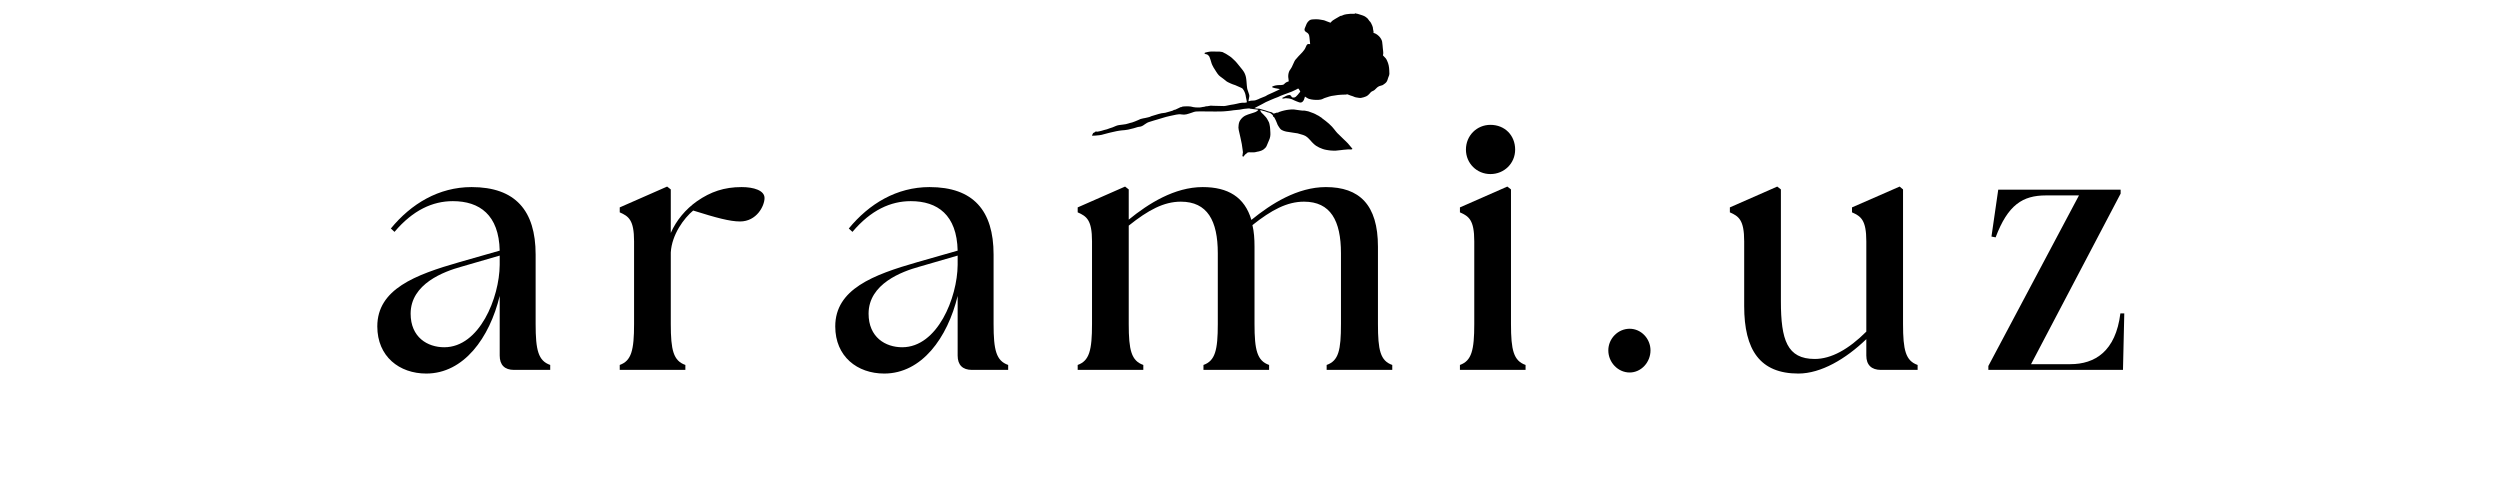
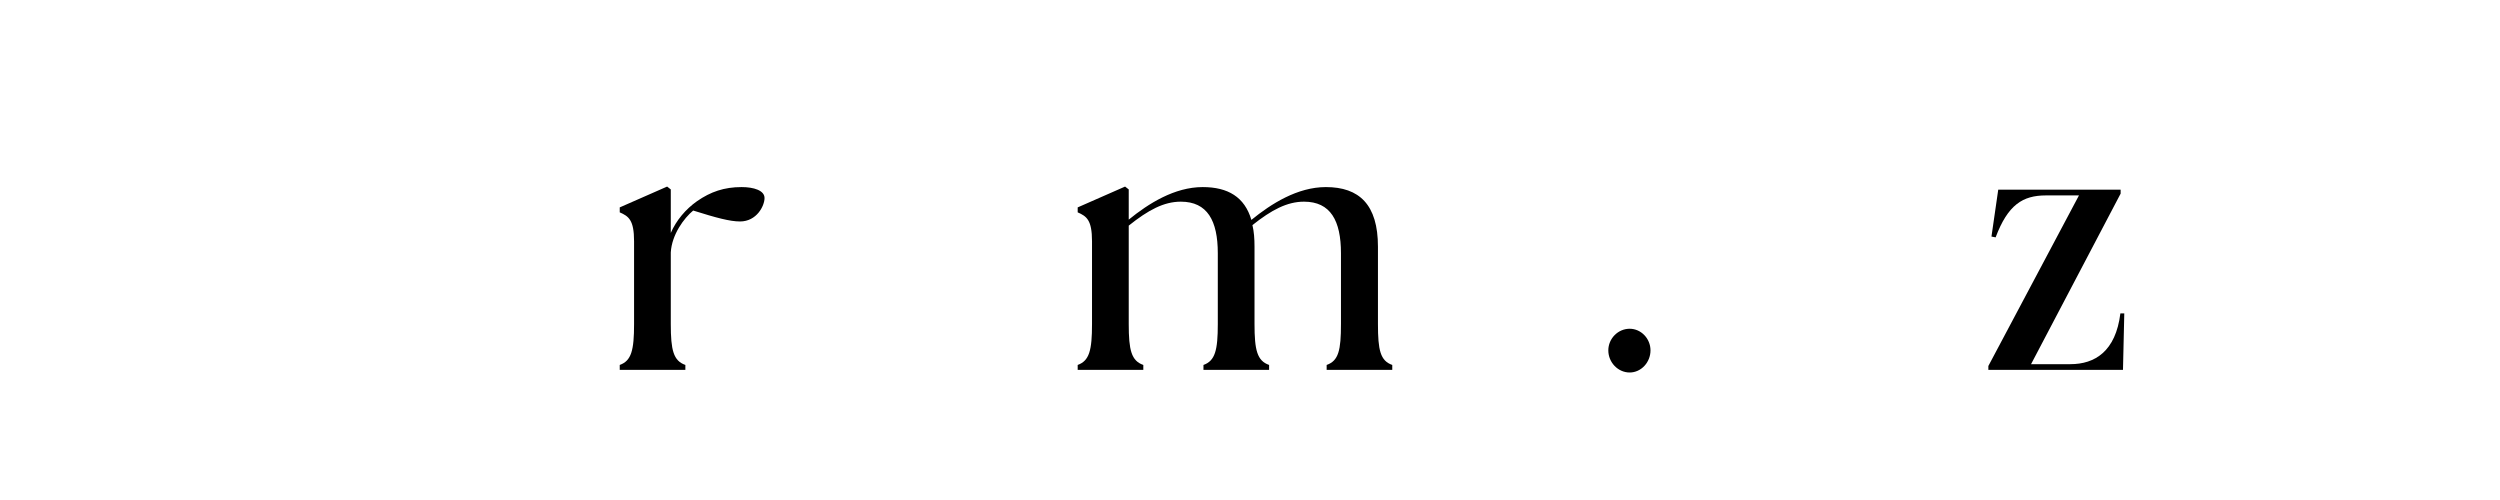
<svg xmlns="http://www.w3.org/2000/svg" width="200" zoomAndPan="magnify" viewBox="0 0 150 30" height="40" preserveAspectRatio="xMidYMid meet" version="1.0">
  <defs>
    <g />
    <clipPath id="ba771464f7">
      <path d="M 65 0 L 84 0 L 84 10 L 65 10 Z M 65 0 " clip-rule="nonzero" />
    </clipPath>
    <clipPath id="6be880855b">
      <path d="M 84.531 2.266 L 78.48 14.66 L 65.438 8.293 L 71.484 -4.098 Z M 84.531 2.266 " clip-rule="nonzero" />
    </clipPath>
    <clipPath id="33f5ec2a43">
-       <path d="M 84.531 2.266 L 78.48 14.66 L 65.438 8.293 L 71.484 -4.098 Z M 84.531 2.266 " clip-rule="nonzero" />
-     </clipPath>
+       </clipPath>
  </defs>
  <g clip-path="url(#ba771464f7)">
    <g clip-path="url(#6be880855b)">
      <g clip-path="url(#33f5ec2a43)">
        <path fill="#000000" d="M 83.348 4.516 C 83.355 4.488 83.363 4.457 83.363 4.43 C 83.363 4.355 83.359 4.281 83.355 4.207 C 83.348 4.016 83.312 3.824 83.227 3.648 C 83.199 3.594 83.18 3.535 83.137 3.492 C 83.086 3.438 83.031 3.379 82.977 3.324 C 83 3.234 83.004 3.152 82.988 3.062 C 82.977 3.008 82.977 2.949 82.969 2.895 C 82.965 2.832 82.961 2.773 82.953 2.715 C 82.949 2.672 82.941 2.629 82.938 2.59 C 82.93 2.539 82.934 2.488 82.914 2.445 C 82.883 2.371 82.852 2.297 82.801 2.242 C 82.703 2.125 82.586 2.027 82.438 1.98 C 82.422 1.977 82.41 1.965 82.398 1.961 C 82.422 1.922 82.418 1.922 82.41 1.887 C 82.398 1.844 82.387 1.797 82.383 1.75 C 82.379 1.672 82.367 1.598 82.332 1.531 C 82.289 1.43 82.246 1.324 82.156 1.25 C 82.148 1.242 82.148 1.23 82.141 1.223 C 82.109 1.184 82.082 1.145 82.051 1.105 C 82.023 1.078 81.992 1.055 81.965 1.035 C 81.941 1.016 81.914 0.996 81.891 0.984 C 81.754 0.91 81.605 0.883 81.465 0.832 C 81.449 0.824 81.434 0.824 81.418 0.824 C 81.406 0.82 81.391 0.824 81.379 0.816 C 81.348 0.793 81.312 0.805 81.277 0.805 C 81.273 0.805 81.27 0.809 81.27 0.812 C 81.277 0.816 81.285 0.824 81.297 0.832 C 81.199 0.836 81.109 0.816 81.016 0.828 C 80.938 0.84 80.855 0.84 80.773 0.855 C 80.684 0.871 80.594 0.891 80.512 0.938 C 80.496 0.949 80.473 0.945 80.453 0.949 C 80.441 0.953 80.426 0.953 80.414 0.961 C 80.375 0.98 80.344 1.004 80.305 1.023 C 80.242 1.062 80.176 1.098 80.109 1.137 C 80.016 1.191 79.922 1.246 79.855 1.336 C 79.848 1.348 79.836 1.355 79.828 1.363 C 79.734 1.328 79.648 1.293 79.559 1.262 C 79.512 1.242 79.465 1.219 79.414 1.211 C 79.27 1.188 79.121 1.152 78.973 1.156 C 78.883 1.16 78.797 1.156 78.711 1.168 C 78.656 1.176 78.598 1.195 78.559 1.227 C 78.492 1.281 78.434 1.348 78.398 1.426 C 78.359 1.516 78.32 1.609 78.285 1.703 C 78.262 1.77 78.266 1.836 78.32 1.887 C 78.344 1.906 78.367 1.926 78.395 1.941 C 78.469 1.98 78.523 2.039 78.547 2.125 C 78.555 2.16 78.562 2.199 78.566 2.234 C 78.582 2.371 78.598 2.508 78.609 2.648 C 78.598 2.645 78.594 2.645 78.586 2.645 C 78.48 2.637 78.441 2.629 78.383 2.738 C 78.359 2.781 78.348 2.824 78.328 2.863 C 78.305 2.91 78.285 2.953 78.254 2.992 C 78.184 3.082 78.117 3.172 78.031 3.25 C 77.988 3.289 77.949 3.332 77.91 3.375 C 77.844 3.449 77.777 3.527 77.711 3.602 C 77.691 3.625 77.68 3.648 77.668 3.676 C 77.613 3.793 77.562 3.914 77.504 4.031 C 77.484 4.074 77.457 4.113 77.43 4.152 C 77.406 4.191 77.371 4.227 77.355 4.27 C 77.293 4.418 77.277 4.574 77.309 4.734 C 77.316 4.781 77.32 4.828 77.324 4.875 C 77.316 4.879 77.316 4.883 77.316 4.883 C 77.305 4.887 77.297 4.891 77.289 4.895 C 77.195 4.918 77.117 4.969 77.051 5.043 C 77.035 5.062 77.008 5.078 76.98 5.086 C 76.938 5.098 76.895 5.102 76.852 5.105 C 76.812 5.109 76.773 5.102 76.734 5.105 C 76.664 5.109 76.594 5.113 76.523 5.129 C 76.465 5.141 76.41 5.164 76.352 5.184 C 76.34 5.188 76.328 5.207 76.332 5.219 C 76.332 5.23 76.348 5.246 76.359 5.25 C 76.402 5.266 76.449 5.277 76.496 5.289 C 76.578 5.305 76.668 5.316 76.75 5.336 C 76.762 5.336 76.773 5.344 76.793 5.352 C 76.746 5.379 76.711 5.398 76.672 5.414 C 76.578 5.461 76.488 5.504 76.395 5.543 C 76.285 5.594 76.176 5.641 76.066 5.691 C 76.016 5.715 75.973 5.75 75.926 5.773 C 75.812 5.82 75.699 5.863 75.586 5.91 C 75.559 5.922 75.531 5.938 75.508 5.949 C 75.398 6 75.285 6.039 75.16 6.035 C 75.09 6.031 75.023 6.043 74.953 6.066 C 74.941 6.07 74.93 6.07 74.914 6.074 C 74.914 6.062 74.91 6.051 74.91 6.043 C 74.918 5.996 74.926 5.945 74.938 5.898 C 74.957 5.82 74.973 5.742 74.945 5.664 C 74.926 5.594 74.902 5.523 74.875 5.453 C 74.832 5.348 74.816 5.238 74.809 5.125 C 74.793 4.957 74.789 4.785 74.754 4.617 C 74.719 4.461 74.652 4.324 74.555 4.199 C 74.477 4.098 74.395 3.996 74.312 3.898 C 74.25 3.82 74.188 3.742 74.117 3.668 C 74.066 3.613 74.008 3.566 73.953 3.512 C 73.902 3.457 73.84 3.414 73.777 3.371 C 73.668 3.305 73.57 3.227 73.449 3.176 C 73.422 3.164 73.398 3.145 73.371 3.133 C 73.359 3.125 73.348 3.121 73.336 3.121 C 73.301 3.113 73.27 3.109 73.234 3.105 C 73.219 3.102 73.203 3.098 73.184 3.098 C 73.133 3.098 73.082 3.102 73.031 3.098 C 72.957 3.098 72.887 3.09 72.812 3.09 C 72.645 3.082 72.48 3.109 72.316 3.156 C 72.312 3.16 72.305 3.16 72.297 3.164 C 72.266 3.18 72.262 3.211 72.293 3.227 C 72.316 3.242 72.344 3.246 72.371 3.254 C 72.391 3.258 72.414 3.258 72.43 3.266 C 72.488 3.312 72.551 3.355 72.574 3.43 C 72.609 3.531 72.652 3.633 72.676 3.738 C 72.707 3.863 72.77 3.969 72.828 4.078 C 72.84 4.105 72.859 4.125 72.875 4.148 C 72.91 4.207 72.945 4.262 72.98 4.316 C 73.027 4.387 73.074 4.457 73.129 4.516 C 73.176 4.566 73.238 4.605 73.293 4.648 C 73.371 4.711 73.457 4.762 73.527 4.828 C 73.617 4.918 73.734 4.953 73.84 5.008 C 73.926 5.055 74.023 5.074 74.113 5.109 C 74.234 5.16 74.355 5.219 74.477 5.27 C 74.547 5.297 74.59 5.352 74.621 5.414 C 74.695 5.539 74.738 5.676 74.754 5.82 C 74.766 5.902 74.789 5.984 74.805 6.066 C 74.809 6.09 74.812 6.117 74.812 6.141 C 74.742 6.164 74.676 6.168 74.605 6.164 C 74.578 6.164 74.551 6.16 74.527 6.164 C 74.422 6.18 74.312 6.191 74.215 6.223 C 74.098 6.258 73.977 6.266 73.855 6.289 C 73.75 6.312 73.645 6.332 73.539 6.352 C 73.508 6.355 73.477 6.363 73.441 6.363 C 73.23 6.359 73.016 6.352 72.801 6.348 C 72.758 6.348 72.711 6.344 72.668 6.34 C 72.656 6.34 72.648 6.34 72.637 6.34 C 72.57 6.352 72.5 6.367 72.434 6.375 C 72.402 6.379 72.367 6.371 72.34 6.383 C 72.285 6.41 72.227 6.41 72.168 6.418 C 72.105 6.43 72.043 6.445 71.977 6.449 C 71.898 6.453 71.82 6.449 71.738 6.445 C 71.691 6.441 71.645 6.434 71.598 6.426 C 71.496 6.398 71.395 6.379 71.289 6.379 C 71.223 6.375 71.152 6.383 71.082 6.383 C 71.012 6.387 70.941 6.387 70.879 6.426 C 70.871 6.43 70.859 6.434 70.848 6.43 C 70.82 6.426 70.805 6.438 70.785 6.453 C 70.773 6.461 70.758 6.469 70.746 6.473 C 70.676 6.508 70.609 6.539 70.539 6.57 C 70.516 6.582 70.488 6.594 70.457 6.59 C 70.449 6.586 70.434 6.594 70.43 6.598 C 70.402 6.625 70.371 6.633 70.34 6.645 C 70.289 6.656 70.242 6.672 70.195 6.688 C 70.121 6.707 70.047 6.73 69.973 6.75 C 69.938 6.762 69.902 6.773 69.867 6.773 C 69.746 6.777 69.629 6.809 69.512 6.84 C 69.367 6.879 69.227 6.926 69.086 6.969 C 69.074 6.973 69.066 6.977 69.055 6.98 C 68.988 7.023 68.914 7.031 68.84 7.051 C 68.758 7.074 68.672 7.086 68.59 7.102 C 68.48 7.117 68.379 7.156 68.285 7.207 C 68.168 7.266 68.047 7.301 67.926 7.348 C 67.914 7.352 67.902 7.352 67.895 7.355 C 67.832 7.371 67.77 7.383 67.711 7.406 C 67.605 7.445 67.496 7.461 67.387 7.473 C 67.305 7.48 67.223 7.488 67.145 7.504 C 67.082 7.512 67.027 7.531 66.969 7.551 C 66.895 7.578 66.824 7.613 66.754 7.641 C 66.695 7.664 66.633 7.676 66.578 7.699 C 66.469 7.75 66.359 7.773 66.246 7.801 C 66.199 7.812 66.152 7.828 66.105 7.844 C 66.062 7.855 66.02 7.867 65.977 7.875 C 65.93 7.887 65.883 7.895 65.832 7.902 C 65.82 7.902 65.805 7.902 65.793 7.895 C 65.758 7.879 65.738 7.883 65.715 7.91 C 65.707 7.918 65.699 7.93 65.688 7.934 C 65.613 7.961 65.555 8.008 65.512 8.07 C 65.504 8.082 65.496 8.098 65.5 8.109 C 65.504 8.129 65.52 8.145 65.543 8.141 C 65.598 8.141 65.656 8.141 65.711 8.137 C 65.887 8.121 66.066 8.113 66.238 8.051 C 66.25 8.047 66.262 8.043 66.273 8.043 C 66.348 8.023 66.422 8.004 66.496 7.984 C 66.551 7.973 66.602 7.957 66.656 7.945 C 66.766 7.918 66.879 7.895 66.988 7.871 C 67.09 7.855 67.191 7.832 67.293 7.824 C 67.426 7.812 67.559 7.805 67.688 7.777 C 67.801 7.75 67.91 7.727 68.023 7.695 C 68.105 7.676 68.188 7.645 68.27 7.621 C 68.293 7.613 68.316 7.609 68.34 7.609 C 68.465 7.602 68.566 7.551 68.66 7.477 C 68.699 7.445 68.742 7.422 68.785 7.395 C 68.871 7.336 68.973 7.312 69.07 7.281 C 69.188 7.238 69.312 7.211 69.434 7.172 C 69.551 7.137 69.668 7.102 69.785 7.066 C 69.918 7.027 70.047 6.988 70.184 6.961 C 70.312 6.938 70.441 6.906 70.57 6.879 C 70.68 6.855 70.789 6.848 70.902 6.867 C 70.996 6.883 71.094 6.883 71.188 6.859 C 71.285 6.836 71.383 6.801 71.48 6.77 C 71.586 6.73 71.691 6.691 71.809 6.688 C 71.879 6.688 71.953 6.684 72.023 6.684 C 72.191 6.684 72.363 6.688 72.531 6.688 C 72.656 6.688 72.785 6.691 72.91 6.691 C 73.023 6.691 73.133 6.691 73.246 6.688 C 73.344 6.684 73.438 6.684 73.535 6.672 C 73.656 6.656 73.777 6.656 73.895 6.633 C 73.969 6.617 74.043 6.613 74.121 6.605 C 74.207 6.598 74.297 6.59 74.387 6.578 C 74.434 6.57 74.48 6.559 74.531 6.551 C 74.57 6.543 74.609 6.539 74.648 6.531 C 74.688 6.527 74.73 6.52 74.77 6.52 C 74.859 6.523 74.945 6.48 75.031 6.527 C 75.039 6.527 75.047 6.527 75.055 6.527 C 75.184 6.543 75.309 6.559 75.438 6.574 C 75.453 6.578 75.469 6.582 75.496 6.59 C 75.48 6.609 75.469 6.625 75.457 6.641 C 75.398 6.695 75.324 6.727 75.25 6.75 C 75.125 6.793 75 6.828 74.875 6.871 C 74.762 6.91 74.656 6.961 74.566 7.039 C 74.449 7.145 74.355 7.266 74.328 7.426 C 74.324 7.457 74.32 7.488 74.316 7.516 C 74.301 7.613 74.301 7.703 74.324 7.801 C 74.363 7.957 74.398 8.113 74.43 8.27 C 74.457 8.395 74.484 8.52 74.508 8.645 C 74.527 8.762 74.547 8.879 74.559 8.996 C 74.566 9.078 74.594 9.16 74.555 9.242 C 74.555 9.246 74.555 9.25 74.555 9.254 C 74.57 9.281 74.559 9.305 74.547 9.328 C 74.535 9.348 74.539 9.363 74.555 9.375 C 74.566 9.383 74.578 9.391 74.598 9.406 C 74.629 9.367 74.656 9.332 74.684 9.301 C 74.703 9.277 74.723 9.246 74.758 9.238 C 74.77 9.234 74.781 9.223 74.789 9.211 C 74.828 9.156 74.887 9.137 74.949 9.137 C 75.016 9.133 75.086 9.137 75.152 9.141 C 75.215 9.141 75.281 9.145 75.344 9.125 C 75.398 9.105 75.453 9.102 75.508 9.09 C 75.648 9.055 75.781 9.016 75.883 8.906 C 75.887 8.902 75.895 8.898 75.898 8.891 C 75.949 8.855 75.977 8.805 76 8.75 C 76.047 8.641 76.09 8.531 76.137 8.426 C 76.207 8.281 76.234 8.129 76.223 7.969 C 76.211 7.816 76.215 7.66 76.18 7.508 C 76.168 7.453 76.16 7.391 76.137 7.34 C 76.105 7.266 76.059 7.199 76.023 7.129 C 75.973 7.039 75.891 6.969 75.824 6.891 C 75.797 6.855 75.758 6.828 75.727 6.797 C 75.668 6.746 75.637 6.684 75.605 6.613 C 75.633 6.613 75.66 6.617 75.684 6.621 C 75.719 6.629 75.75 6.641 75.781 6.652 C 75.848 6.668 75.918 6.68 75.98 6.707 C 76.023 6.727 76.059 6.746 76.105 6.75 C 76.207 6.762 76.277 6.824 76.348 6.891 C 76.363 6.906 76.375 6.926 76.383 6.945 C 76.387 6.957 76.383 6.973 76.383 6.992 C 76.418 7 76.441 7.027 76.465 7.059 C 76.527 7.168 76.574 7.277 76.621 7.395 C 76.645 7.453 76.66 7.516 76.703 7.566 C 76.73 7.598 76.75 7.637 76.773 7.672 C 76.809 7.723 76.844 7.77 76.898 7.797 C 77.027 7.867 77.168 7.902 77.312 7.918 C 77.395 7.93 77.48 7.941 77.562 7.957 C 77.59 7.961 77.613 7.965 77.637 7.969 C 77.707 7.98 77.781 7.984 77.852 8 C 77.965 8.027 78.074 8.062 78.188 8.098 C 78.234 8.113 78.277 8.129 78.316 8.152 C 78.434 8.223 78.531 8.312 78.617 8.414 C 78.684 8.492 78.75 8.57 78.828 8.637 C 78.922 8.727 79.035 8.797 79.152 8.852 C 79.293 8.918 79.441 8.973 79.594 8.996 C 79.68 9.008 79.762 9.027 79.844 9.031 C 79.969 9.035 80.094 9.055 80.223 9.031 C 80.309 9.016 80.395 9.012 80.48 9.004 C 80.52 9 80.559 8.988 80.602 8.988 C 80.691 8.977 80.781 8.969 80.871 8.965 C 80.918 8.961 80.969 8.961 81.012 8.969 C 81.055 8.977 81.09 8.965 81.125 8.953 C 81.148 8.945 81.148 8.93 81.133 8.91 C 81.051 8.809 80.969 8.707 80.879 8.609 C 80.805 8.527 80.719 8.449 80.637 8.371 C 80.535 8.27 80.43 8.172 80.328 8.07 C 80.27 8.016 80.211 7.961 80.164 7.898 C 80.082 7.797 80.008 7.695 79.922 7.602 C 79.805 7.473 79.672 7.363 79.535 7.254 C 79.461 7.199 79.387 7.145 79.312 7.086 C 79.305 7.082 79.297 7.074 79.293 7.066 C 79.285 7.051 79.273 7.043 79.254 7.039 C 79.246 7.039 79.234 7.031 79.227 7.023 C 79.16 6.973 79.094 6.93 79.016 6.898 C 79.012 6.898 79.004 6.891 78.996 6.887 C 78.938 6.855 78.879 6.82 78.816 6.797 C 78.715 6.754 78.609 6.719 78.508 6.684 C 78.496 6.68 78.484 6.676 78.473 6.676 C 78.426 6.668 78.379 6.656 78.332 6.648 C 78.305 6.645 78.277 6.633 78.25 6.637 C 78.168 6.645 78.09 6.629 78.012 6.621 C 77.93 6.609 77.844 6.602 77.758 6.586 C 77.672 6.57 77.582 6.559 77.496 6.566 C 77.438 6.57 77.379 6.574 77.324 6.582 C 77.234 6.594 77.141 6.605 77.051 6.629 C 76.957 6.648 76.863 6.68 76.77 6.711 C 76.758 6.715 76.746 6.719 76.738 6.723 C 76.703 6.75 76.664 6.77 76.621 6.754 C 76.613 6.754 76.602 6.762 76.594 6.762 C 76.547 6.777 76.5 6.793 76.453 6.809 C 76.422 6.82 76.398 6.812 76.375 6.789 C 76.348 6.754 76.309 6.738 76.262 6.727 C 76.188 6.711 76.109 6.691 76.035 6.664 C 75.945 6.629 75.859 6.602 75.77 6.582 C 75.707 6.57 75.648 6.547 75.59 6.531 C 75.578 6.527 75.57 6.523 75.562 6.523 C 75.508 6.52 75.457 6.516 75.402 6.512 C 75.355 6.504 75.309 6.496 75.262 6.488 C 75.32 6.453 75.383 6.43 75.438 6.398 C 75.531 6.352 75.625 6.305 75.715 6.254 C 75.793 6.211 75.875 6.168 75.953 6.125 C 75.961 6.121 75.969 6.117 75.98 6.113 C 76.07 6.07 76.16 6.031 76.254 5.992 C 76.324 5.961 76.395 5.93 76.469 5.902 C 76.539 5.871 76.613 5.852 76.684 5.82 C 76.789 5.766 76.895 5.723 77.004 5.684 C 77.172 5.621 77.34 5.562 77.508 5.496 C 77.594 5.461 77.676 5.418 77.762 5.379 C 77.797 5.359 77.828 5.34 77.867 5.32 C 77.883 5.312 77.906 5.309 77.922 5.332 C 77.949 5.379 77.98 5.426 78.008 5.473 C 78.02 5.488 78.016 5.504 78 5.52 C 77.973 5.555 77.945 5.59 77.914 5.625 C 77.898 5.645 77.887 5.66 77.871 5.68 C 77.84 5.711 77.809 5.742 77.781 5.773 C 77.754 5.809 77.719 5.828 77.68 5.844 C 77.633 5.859 77.586 5.855 77.539 5.844 C 77.504 5.836 77.496 5.801 77.477 5.773 C 77.449 5.738 77.418 5.695 77.363 5.699 C 77.297 5.703 77.23 5.723 77.168 5.754 C 77.125 5.777 77.082 5.801 77.039 5.824 C 77.012 5.836 76.98 5.844 76.953 5.859 C 76.945 5.867 76.938 5.887 76.938 5.902 C 76.938 5.906 76.961 5.918 76.973 5.918 C 77.008 5.914 77.047 5.906 77.082 5.902 C 77.102 5.898 77.121 5.891 77.145 5.891 C 77.266 5.895 77.391 5.91 77.508 5.953 C 77.547 5.965 77.586 5.992 77.629 6.012 C 77.688 6.039 77.746 6.062 77.805 6.086 C 77.855 6.105 77.902 6.125 77.953 6.141 C 78.031 6.164 78.102 6.156 78.164 6.094 C 78.227 6.027 78.258 5.949 78.277 5.863 C 78.281 5.84 78.289 5.82 78.297 5.793 C 78.328 5.812 78.352 5.832 78.379 5.848 C 78.426 5.879 78.477 5.91 78.531 5.93 C 78.719 5.988 78.914 6 79.105 5.992 C 79.203 5.984 79.301 5.973 79.387 5.922 C 79.414 5.906 79.441 5.891 79.473 5.883 C 79.566 5.852 79.656 5.824 79.75 5.793 C 79.797 5.781 79.84 5.766 79.887 5.758 C 80.016 5.734 80.148 5.715 80.281 5.699 C 80.414 5.684 80.551 5.68 80.688 5.676 C 80.727 5.676 80.766 5.676 80.805 5.664 C 80.82 5.656 80.844 5.656 80.859 5.664 C 80.961 5.711 81.066 5.742 81.176 5.777 C 81.211 5.789 81.242 5.809 81.277 5.82 C 81.359 5.852 81.449 5.852 81.535 5.871 C 81.582 5.883 81.629 5.879 81.676 5.871 C 81.777 5.852 81.879 5.824 81.973 5.781 C 82.047 5.746 82.109 5.695 82.16 5.633 C 82.215 5.566 82.27 5.496 82.355 5.465 C 82.445 5.434 82.512 5.371 82.57 5.305 C 82.648 5.219 82.738 5.164 82.848 5.141 C 82.906 5.125 82.965 5.113 83.012 5.07 C 83.027 5.055 83.043 5.047 83.062 5.035 C 83.148 4.977 83.215 4.906 83.246 4.805 C 83.273 4.707 83.312 4.609 83.348 4.516 Z M 83.348 4.516 " fill-opacity="1" fill-rule="nonzero" />
      </g>
    </g>
  </g>
  <g fill="#000000" fill-opacity="1">
    <g transform="translate(21.982, 22.194)">
      <g>
-         <path d="M 8.859 0 L 11.031 0 L 11.031 -0.297 C 10.312 -0.547 10.156 -1.188 10.156 -2.75 L 10.156 -6.922 C 10.156 -9.562 8.938 -10.969 6.312 -10.969 C 4.344 -10.969 2.688 -9.969 1.469 -8.484 L 1.688 -8.281 C 2.797 -9.594 3.984 -10.125 5.188 -10.125 C 6.797 -10.125 7.953 -9.297 8 -7.156 L 5.594 -6.469 C 2.922 -5.703 0.656 -4.844 0.656 -2.609 C 0.656 -0.797 1.984 0.219 3.594 0.219 C 5.844 0.219 7.391 -1.922 8 -4.438 L 8 -0.859 C 8 -0.297 8.297 0 8.859 0 Z M 2.656 -3.375 C 2.656 -5.172 4.672 -5.906 5.688 -6.188 L 8 -6.859 L 8 -6.297 C 7.984 -4.344 6.797 -1.359 4.672 -1.359 C 3.672 -1.359 2.656 -1.953 2.656 -3.375 Z M 2.656 -3.375 " />
-       </g>
+         </g>
    </g>
  </g>
  <g fill="#000000" fill-opacity="1">
    <g transform="translate(36.575, 22.194)">
      <g>
        <path d="M 0.609 0 L 4.547 0 L 4.547 -0.297 C 3.828 -0.547 3.672 -1.188 3.672 -2.75 L 3.672 -7.047 C 3.734 -8.125 4.469 -9.109 5.016 -9.562 C 6.406 -9.125 7.219 -8.906 7.828 -8.906 C 8.828 -8.906 9.297 -9.844 9.297 -10.312 C 9.297 -10.766 8.656 -10.969 7.922 -10.969 C 6.875 -10.969 6.062 -10.688 5.25 -10.125 C 4.562 -9.641 4 -8.969 3.672 -8.219 L 3.672 -10.828 L 3.453 -11 L 0.609 -9.75 L 0.609 -9.453 C 1.141 -9.219 1.469 -9 1.469 -7.719 L 1.469 -2.75 C 1.469 -1.188 1.312 -0.547 0.609 -0.297 Z M 0.609 0 " />
      </g>
    </g>
  </g>
  <g fill="#000000" fill-opacity="1">
    <g transform="translate(49.459, 22.194)">
      <g>
-         <path d="M 8.859 0 L 11.031 0 L 11.031 -0.297 C 10.312 -0.547 10.156 -1.188 10.156 -2.75 L 10.156 -6.922 C 10.156 -9.562 8.938 -10.969 6.312 -10.969 C 4.344 -10.969 2.688 -9.969 1.469 -8.484 L 1.688 -8.281 C 2.797 -9.594 3.984 -10.125 5.188 -10.125 C 6.797 -10.125 7.953 -9.297 8 -7.156 L 5.594 -6.469 C 2.922 -5.703 0.656 -4.844 0.656 -2.609 C 0.656 -0.797 1.984 0.219 3.594 0.219 C 5.844 0.219 7.391 -1.922 8 -4.438 L 8 -0.859 C 8 -0.297 8.297 0 8.859 0 Z M 2.656 -3.375 C 2.656 -5.172 4.672 -5.906 5.688 -6.188 L 8 -6.859 L 8 -6.297 C 7.984 -4.344 6.797 -1.359 4.672 -1.359 C 3.672 -1.359 2.656 -1.953 2.656 -3.375 Z M 2.656 -3.375 " />
-       </g>
+         </g>
    </g>
  </g>
  <g fill="#000000" fill-opacity="1">
    <g transform="translate(64.052, 22.194)">
      <g>
        <path d="M 0.609 0 L 4.547 0 L 4.547 -0.297 C 3.828 -0.547 3.672 -1.188 3.672 -2.75 L 3.672 -8.656 C 4.844 -9.594 5.781 -10.094 6.797 -10.094 C 8.391 -10.094 9.016 -8.953 9.016 -7 L 9.016 -2.75 C 9.016 -1.188 8.859 -0.547 8.156 -0.297 L 8.156 0 L 12.094 0 L 12.094 -0.297 C 11.375 -0.547 11.219 -1.188 11.219 -2.75 L 11.219 -7.391 C 11.219 -7.875 11.188 -8.297 11.094 -8.688 C 12.234 -9.594 13.172 -10.094 14.188 -10.094 C 15.781 -10.094 16.406 -8.953 16.406 -7 L 16.406 -2.75 C 16.406 -1.188 16.266 -0.547 15.547 -0.297 L 15.547 0 L 19.484 0 L 19.484 -0.297 C 18.766 -0.547 18.625 -1.188 18.625 -2.75 L 18.625 -7.391 C 18.625 -9.922 17.5 -10.969 15.5 -10.969 C 13.797 -10.969 12.219 -9.969 11.031 -9 C 10.625 -10.375 9.625 -10.969 8.109 -10.969 C 6.422 -10.969 4.859 -9.984 3.672 -9.016 L 3.672 -10.828 L 3.453 -11 L 0.609 -9.75 L 0.609 -9.453 C 1.141 -9.219 1.469 -9 1.469 -7.719 L 1.469 -2.75 C 1.469 -1.188 1.312 -0.547 0.609 -0.297 Z M 0.609 0 " />
      </g>
    </g>
  </g>
  <g fill="#000000" fill-opacity="1">
    <g transform="translate(86.987, 22.194)">
      <g>
-         <path d="M 0.609 0 L 4.547 0 L 4.547 -0.297 C 3.828 -0.547 3.672 -1.188 3.672 -2.75 L 3.672 -10.828 L 3.453 -11 L 0.609 -9.75 L 0.609 -9.453 C 1.141 -9.219 1.469 -9 1.469 -7.719 L 1.469 -2.75 C 1.469 -1.188 1.312 -0.547 0.609 -0.297 Z M 0.969 -13.219 C 0.969 -12.391 1.625 -11.75 2.438 -11.75 C 3.266 -11.75 3.922 -12.391 3.922 -13.219 C 3.922 -14.062 3.312 -14.703 2.438 -14.703 C 1.625 -14.703 0.969 -14.062 0.969 -13.219 Z M 0.969 -13.219 " />
-       </g>
+         </g>
    </g>
  </g>
  <g fill="#000000" fill-opacity="1">
    <g transform="translate(95.311, 22.194)">
      <g>
        <path d="M 2.469 0.156 C 3.156 0.156 3.719 -0.453 3.719 -1.172 C 3.719 -1.875 3.156 -2.469 2.469 -2.469 C 1.766 -2.469 1.188 -1.875 1.188 -1.172 C 1.188 -0.453 1.766 0.156 2.469 0.156 Z M 2.469 0.156 " />
      </g>
    </g>
  </g>
  <g fill="#000000" fill-opacity="1">
    <g transform="translate(103.354, 22.194)">
      <g>
-         <path d="M 4.547 0.219 C 5.906 0.219 7.391 -0.656 8.625 -1.844 L 8.625 -0.859 C 8.625 -0.297 8.938 0 9.5 0 L 11.703 0 L 11.703 -0.297 C 10.984 -0.547 10.828 -1.188 10.828 -2.75 L 10.828 -10.828 L 10.625 -11 L 7.766 -9.75 L 7.766 -9.453 C 8.297 -9.219 8.625 -9 8.625 -7.719 L 8.625 -2.297 C 7.562 -1.234 6.516 -0.656 5.531 -0.656 C 3.875 -0.656 3.5 -1.797 3.5 -4.109 L 3.5 -10.828 L 3.281 -11 L 0.438 -9.75 L 0.438 -9.453 C 0.969 -9.219 1.297 -9 1.297 -7.719 L 1.297 -3.828 C 1.297 -1.188 2.25 0.219 4.547 0.219 Z M 4.547 0.219 " />
-       </g>
+         </g>
    </g>
  </g>
  <g fill="#000000" fill-opacity="1">
    <g transform="translate(118.832, 22.194)">
      <g>
        <path d="M 0.469 0 L 8.547 0 L 8.625 -3.391 L 8.391 -3.391 C 8.109 -1.109 6.859 -0.344 5.391 -0.344 L 3.031 -0.344 L 8.406 -10.578 L 8.406 -10.812 L 1.062 -10.812 L 0.656 -8 L 0.906 -7.953 C 1.641 -9.906 2.531 -10.469 3.922 -10.469 L 5.906 -10.469 L 0.469 -0.234 Z M 0.469 0 " />
      </g>
    </g>
  </g>
</svg>